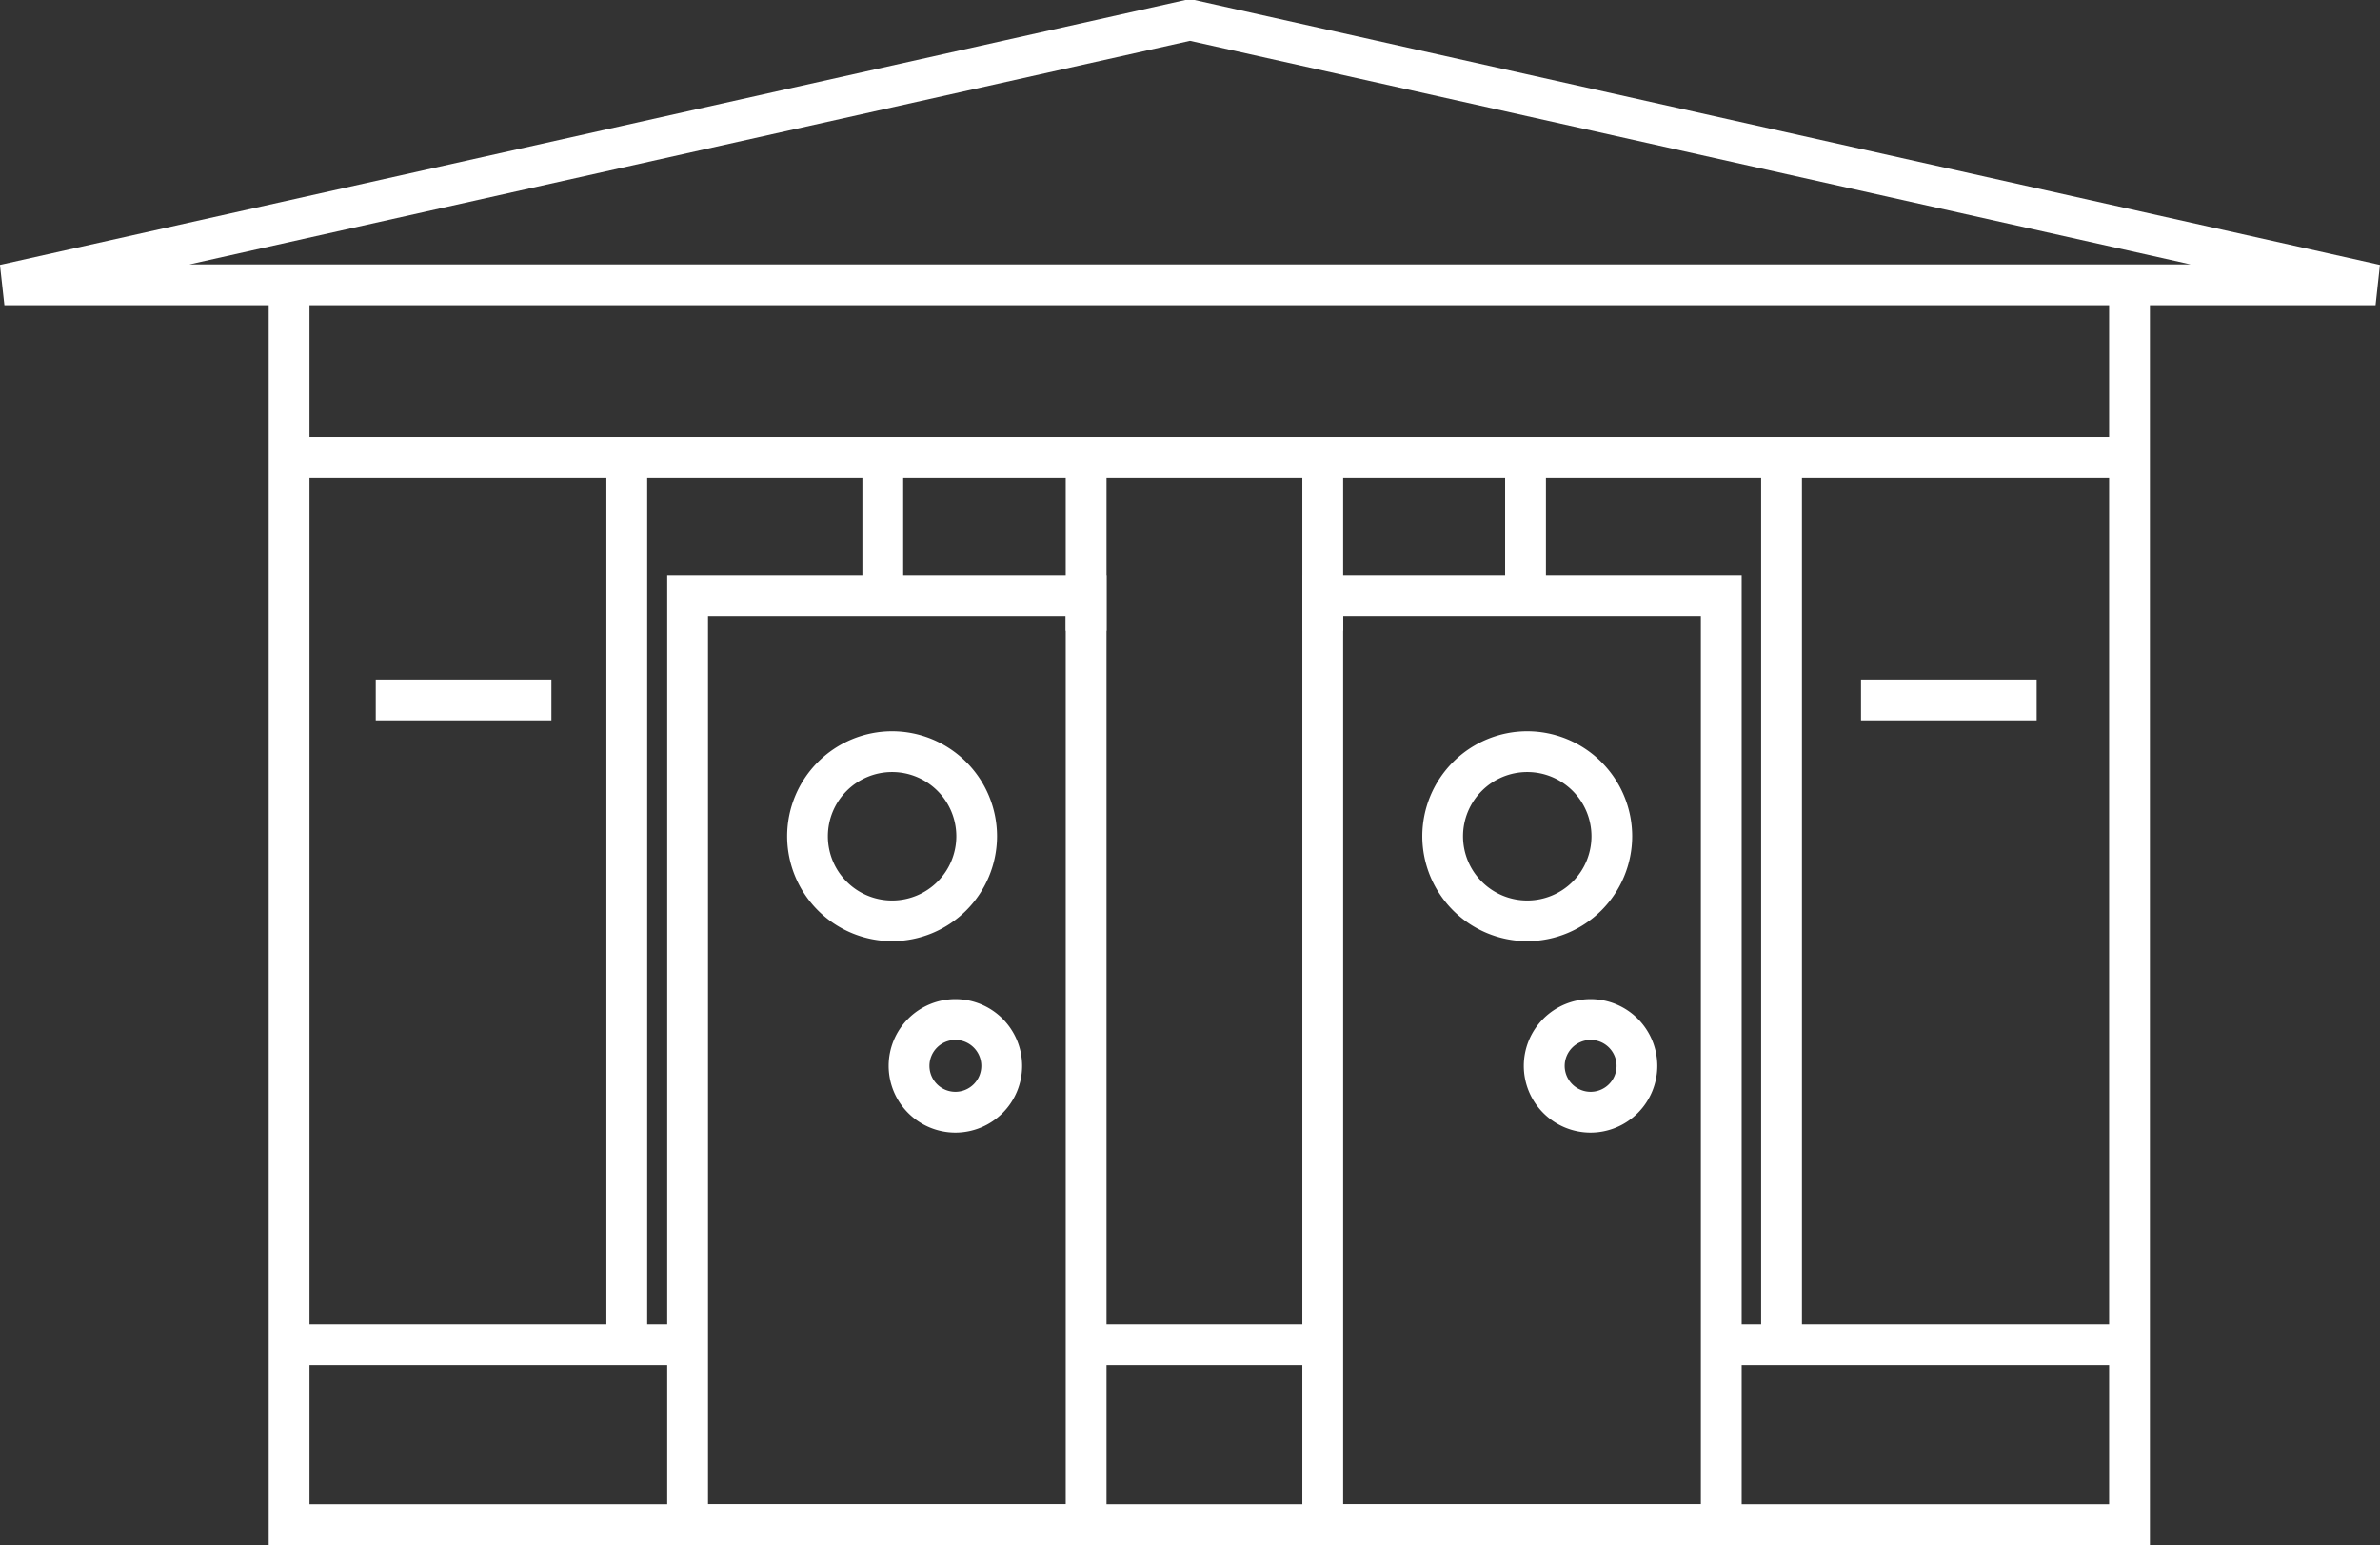
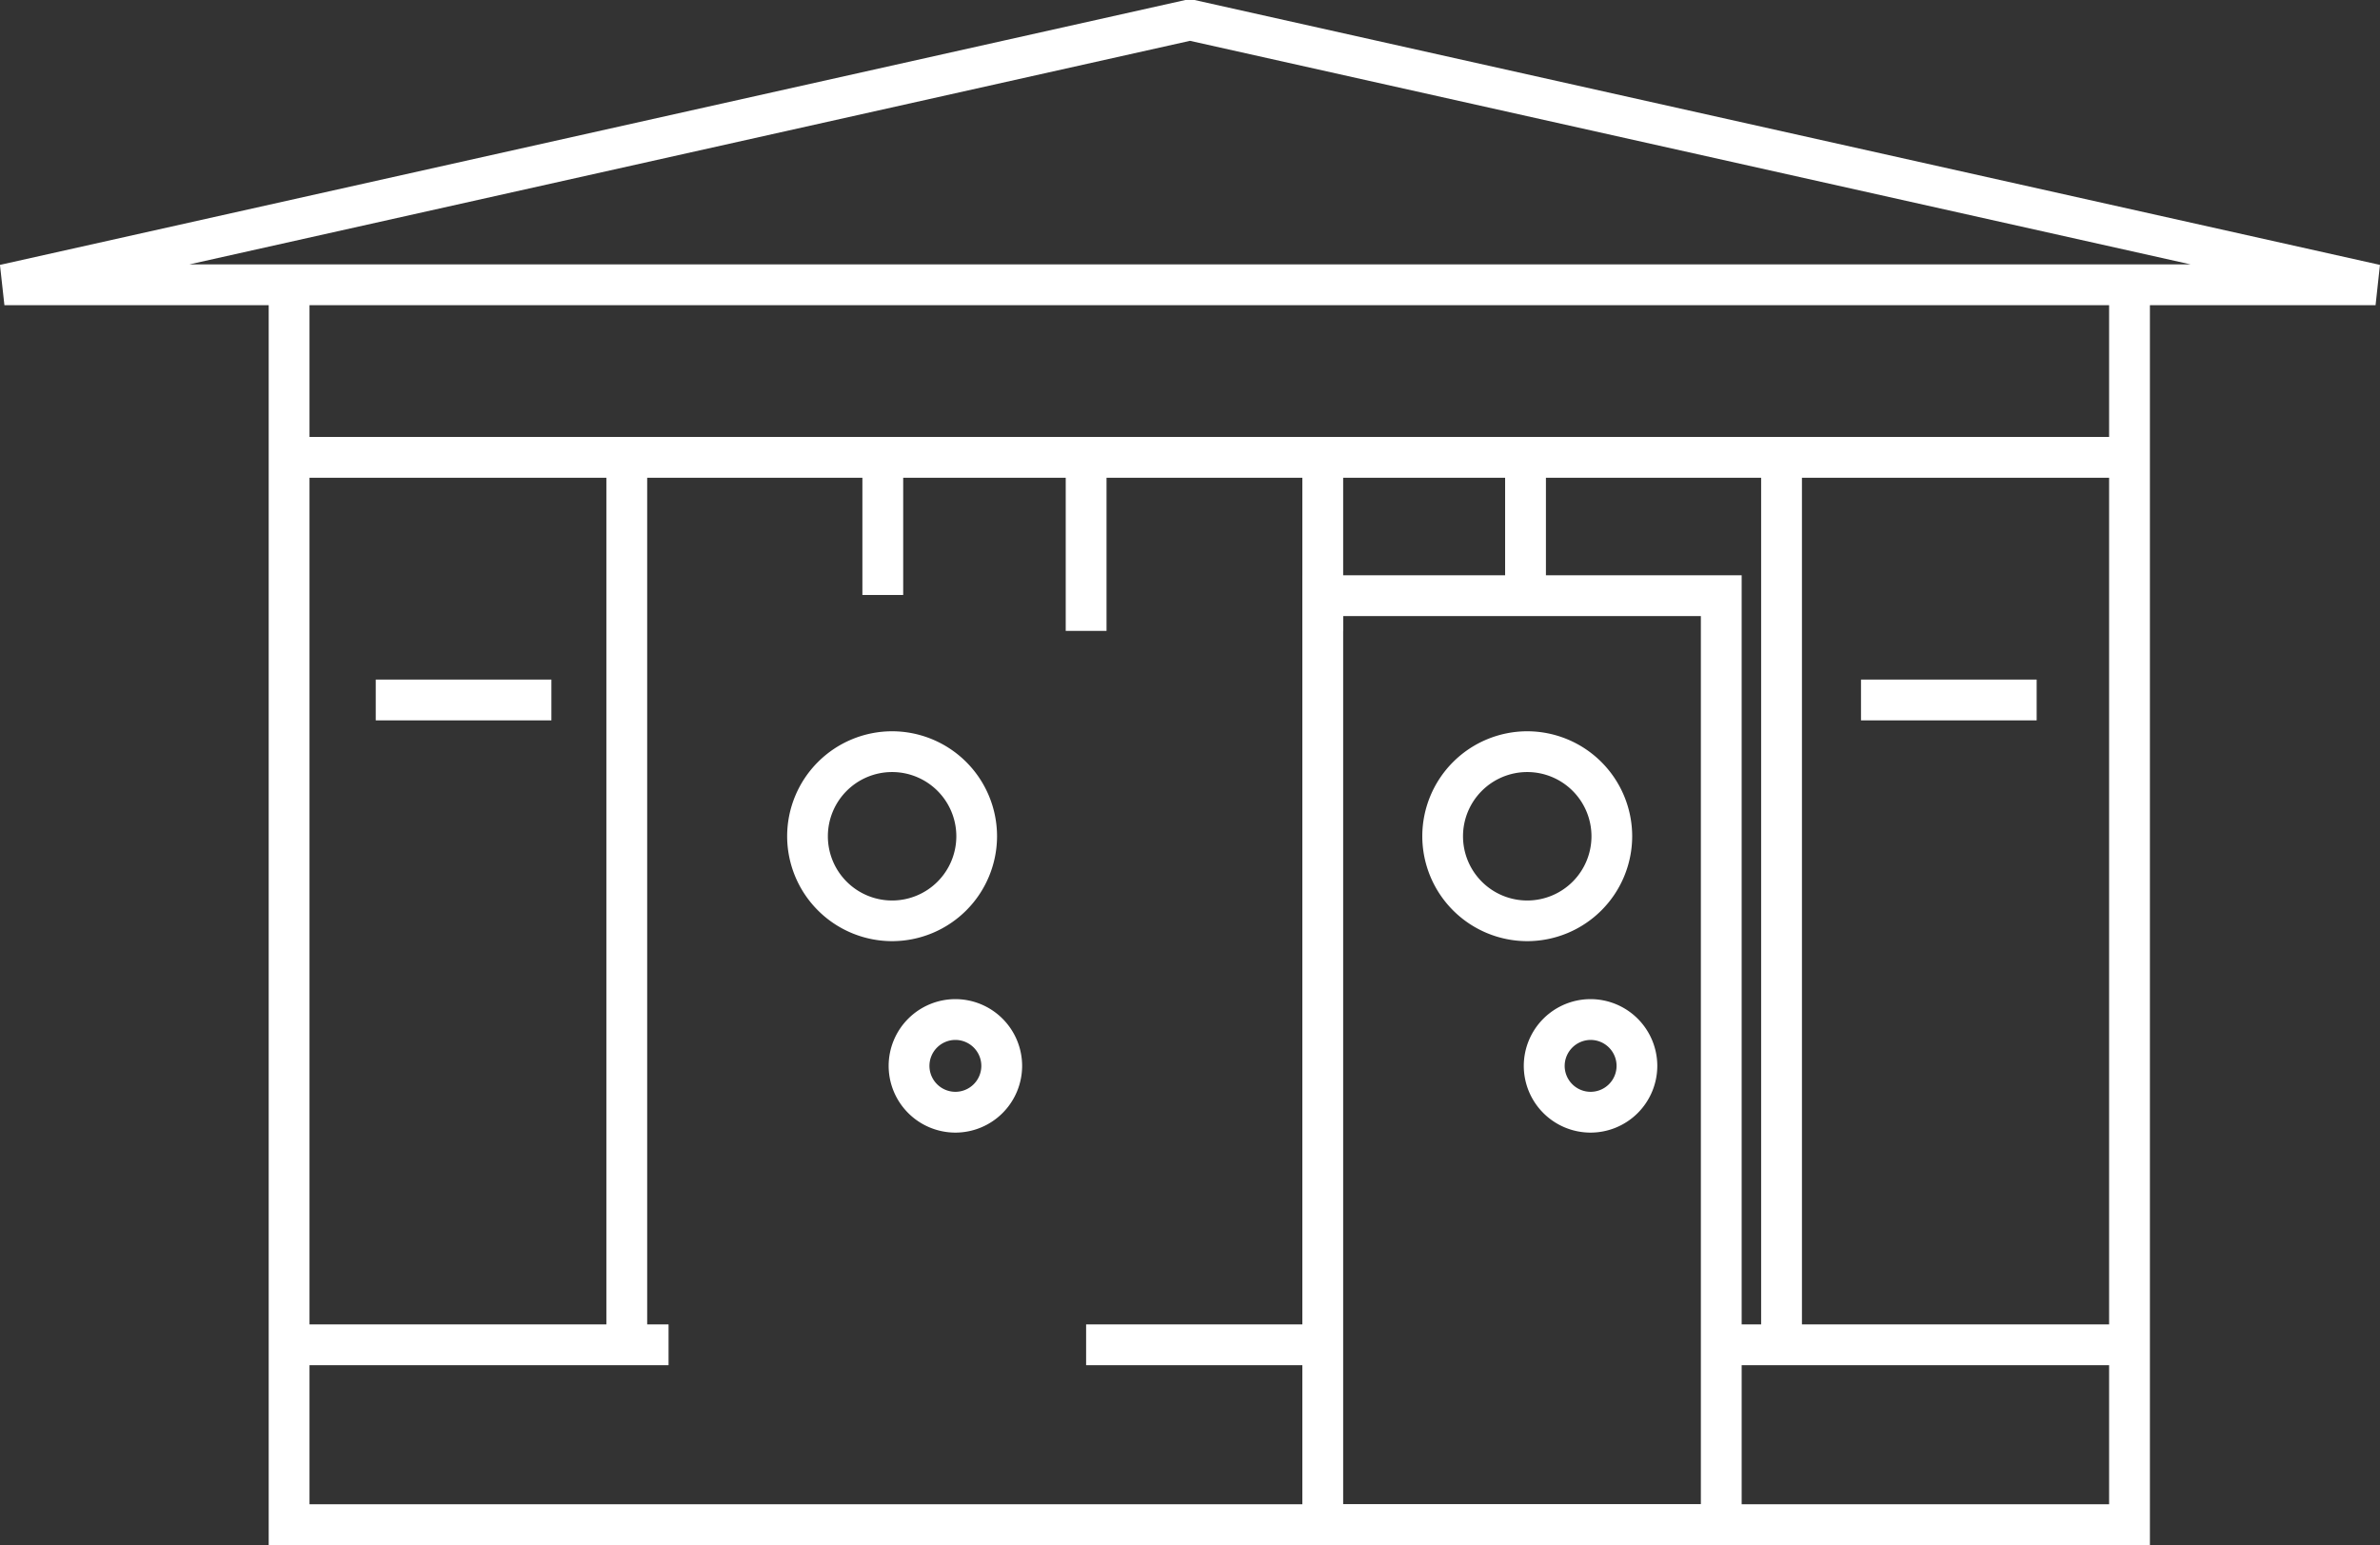
<svg xmlns="http://www.w3.org/2000/svg" width="118.584" height="76.989" viewBox="0 0 118.584 76.989">
  <rect x="0" y="0" width="118.584" height="76.989" fill="#333333" stroke="none" />
  <g id="icon-modular-restrooms" transform="translate(236.32 -228.786)">
    <path id="Path_27" data-name="Path 27" d="M-116.245,319.987h-93.732v-62.2h2.033v60.167h89.666V257.787h2.033Z" transform="translate(-12.955 -14.212)" fill="#fff" />
    <g id="Group_8" data-name="Group 8" transform="translate(-203.076 257.451)">
      <path id="Path_28" data-name="Path 28" d="M-145.876,333.295a3.329,3.329,0,0,1-3.325-3.325,3.329,3.329,0,0,1,3.325-3.326,3.33,3.33,0,0,1,3.326,3.326A3.329,3.329,0,0,1-145.876,333.295Zm0-4.618a1.294,1.294,0,0,0-1.292,1.293,1.294,1.294,0,0,0,1.292,1.292,1.294,1.294,0,0,0,1.293-1.292A1.294,1.294,0,0,0-145.876,328.677Z" transform="translate(160.234 -305.524)" fill="#fff" />
-       <path id="Path_29" data-name="Path 29" d="M-149.021,333.413H-170.91V285.088h21.889Zm-19.856-2.033h17.823V287.121h-17.823Z" transform="translate(170.91 -285.088)" fill="#fff" />
      <path id="Path_30" data-name="Path 30" d="M-153.922,310.839a5.235,5.235,0,0,1-5.229-5.229,5.235,5.235,0,0,1,5.229-5.229,5.235,5.235,0,0,1,5.229,5.229A5.235,5.235,0,0,1-153.922,310.839Zm0-8.426a3.2,3.2,0,0,0-3.2,3.2,3.2,3.2,0,0,0,3.2,3.2,3.2,3.2,0,0,0,3.2-3.2A3.2,3.2,0,0,0-153.922,302.413Z" transform="translate(165.127 -292.608)" fill="#fff" />
    </g>
    <g id="Group_9" data-name="Group 9" transform="translate(-171.43 257.451)">
      <path id="Path_31" data-name="Path 31" d="M-83.611,333.295a3.329,3.329,0,0,1-3.326-3.325,3.33,3.33,0,0,1,3.326-3.326,3.33,3.33,0,0,1,3.326,3.326A3.329,3.329,0,0,1-83.611,333.295Zm0-4.618A1.3,1.3,0,0,0-84.9,329.97a1.294,1.294,0,0,0,1.293,1.292,1.294,1.294,0,0,0,1.293-1.292A1.294,1.294,0,0,0-83.611,328.677Z" transform="translate(97.97 -305.524)" fill="#fff" />
      <path id="Path_32" data-name="Path 32" d="M-86.756,333.413h-21.889V285.088h21.889Zm-19.856-2.033h17.823V287.121h-17.823Z" transform="translate(108.645 -285.088)" fill="#fff" />
      <path id="Path_33" data-name="Path 33" d="M-91.657,310.839a5.235,5.235,0,0,1-5.229-5.229,5.235,5.235,0,0,1,5.229-5.229,5.235,5.235,0,0,1,5.229,5.229A5.235,5.235,0,0,1-91.657,310.839Zm0-8.426a3.2,3.2,0,0,0-3.2,3.2,3.2,3.2,0,0,0,3.2,3.2,3.2,3.2,0,0,0,3.2-3.2A3.2,3.2,0,0,0-91.657,302.413Z" transform="translate(102.862 -292.608)" fill="#fff" />
    </g>
    <rect id="Rectangle_45" data-name="Rectangle 45" width="2.033" height="44.215" transform="translate(-206.107 251.611)" fill="#fff" />
    <rect id="Rectangle_46" data-name="Rectangle 46" width="2.033" height="6.856" transform="translate(-193.351 251.577)" fill="#fff" />
    <rect id="Rectangle_47" data-name="Rectangle 47" width="2.033" height="8.645" transform="translate(-183.22 251.577)" fill="#fff" />
    <rect id="Rectangle_48" data-name="Rectangle 48" width="2.033" height="8.645" transform="translate(-171.43 251.577)" fill="#fff" />
    <rect id="Rectangle_49" data-name="Rectangle 49" width="2.033" height="6.856" transform="translate(-161.327 251.577)" fill="#fff" />
    <rect id="Rectangle_50" data-name="Rectangle 50" width="2.033" height="44.216" transform="translate(-148.571 251.61)" fill="#fff" />
    <rect id="Rectangle_51" data-name="Rectangle 51" width="20.628" height="2.033" transform="translate(-150.843 294.779)" fill="#fff" />
    <rect id="Rectangle_52" data-name="Rectangle 52" width="11.79" height="2.033" transform="translate(-182.204 294.779)" fill="#fff" />
    <rect id="Rectangle_53" data-name="Rectangle 53" width="18.906" height="2.033" transform="translate(-221.915 294.779)" fill="#fff" />
    <rect id="Rectangle_54" data-name="Rectangle 54" width="92.354" height="2.033" transform="translate(-221.915 250.559)" fill="#fff" />
    <rect id="Rectangle_55" data-name="Rectangle 55" width="8.752" height="2.033" transform="translate(-217.598 262.648)" fill="#fff" />
    <rect id="Rectangle_56" data-name="Rectangle 56" width="8.752" height="2.033" transform="translate(-143.595 262.648)" fill="#fff" />
    <path id="Path_34" data-name="Path 34" d="M-117.957,243.994H-236.1l-.222-2.009,59.07-13.2h.443l59.071,13.2Zm-108.931-2.033h99.72l-49.86-11.141Z" fill="#fff" />
  </g>
</svg>